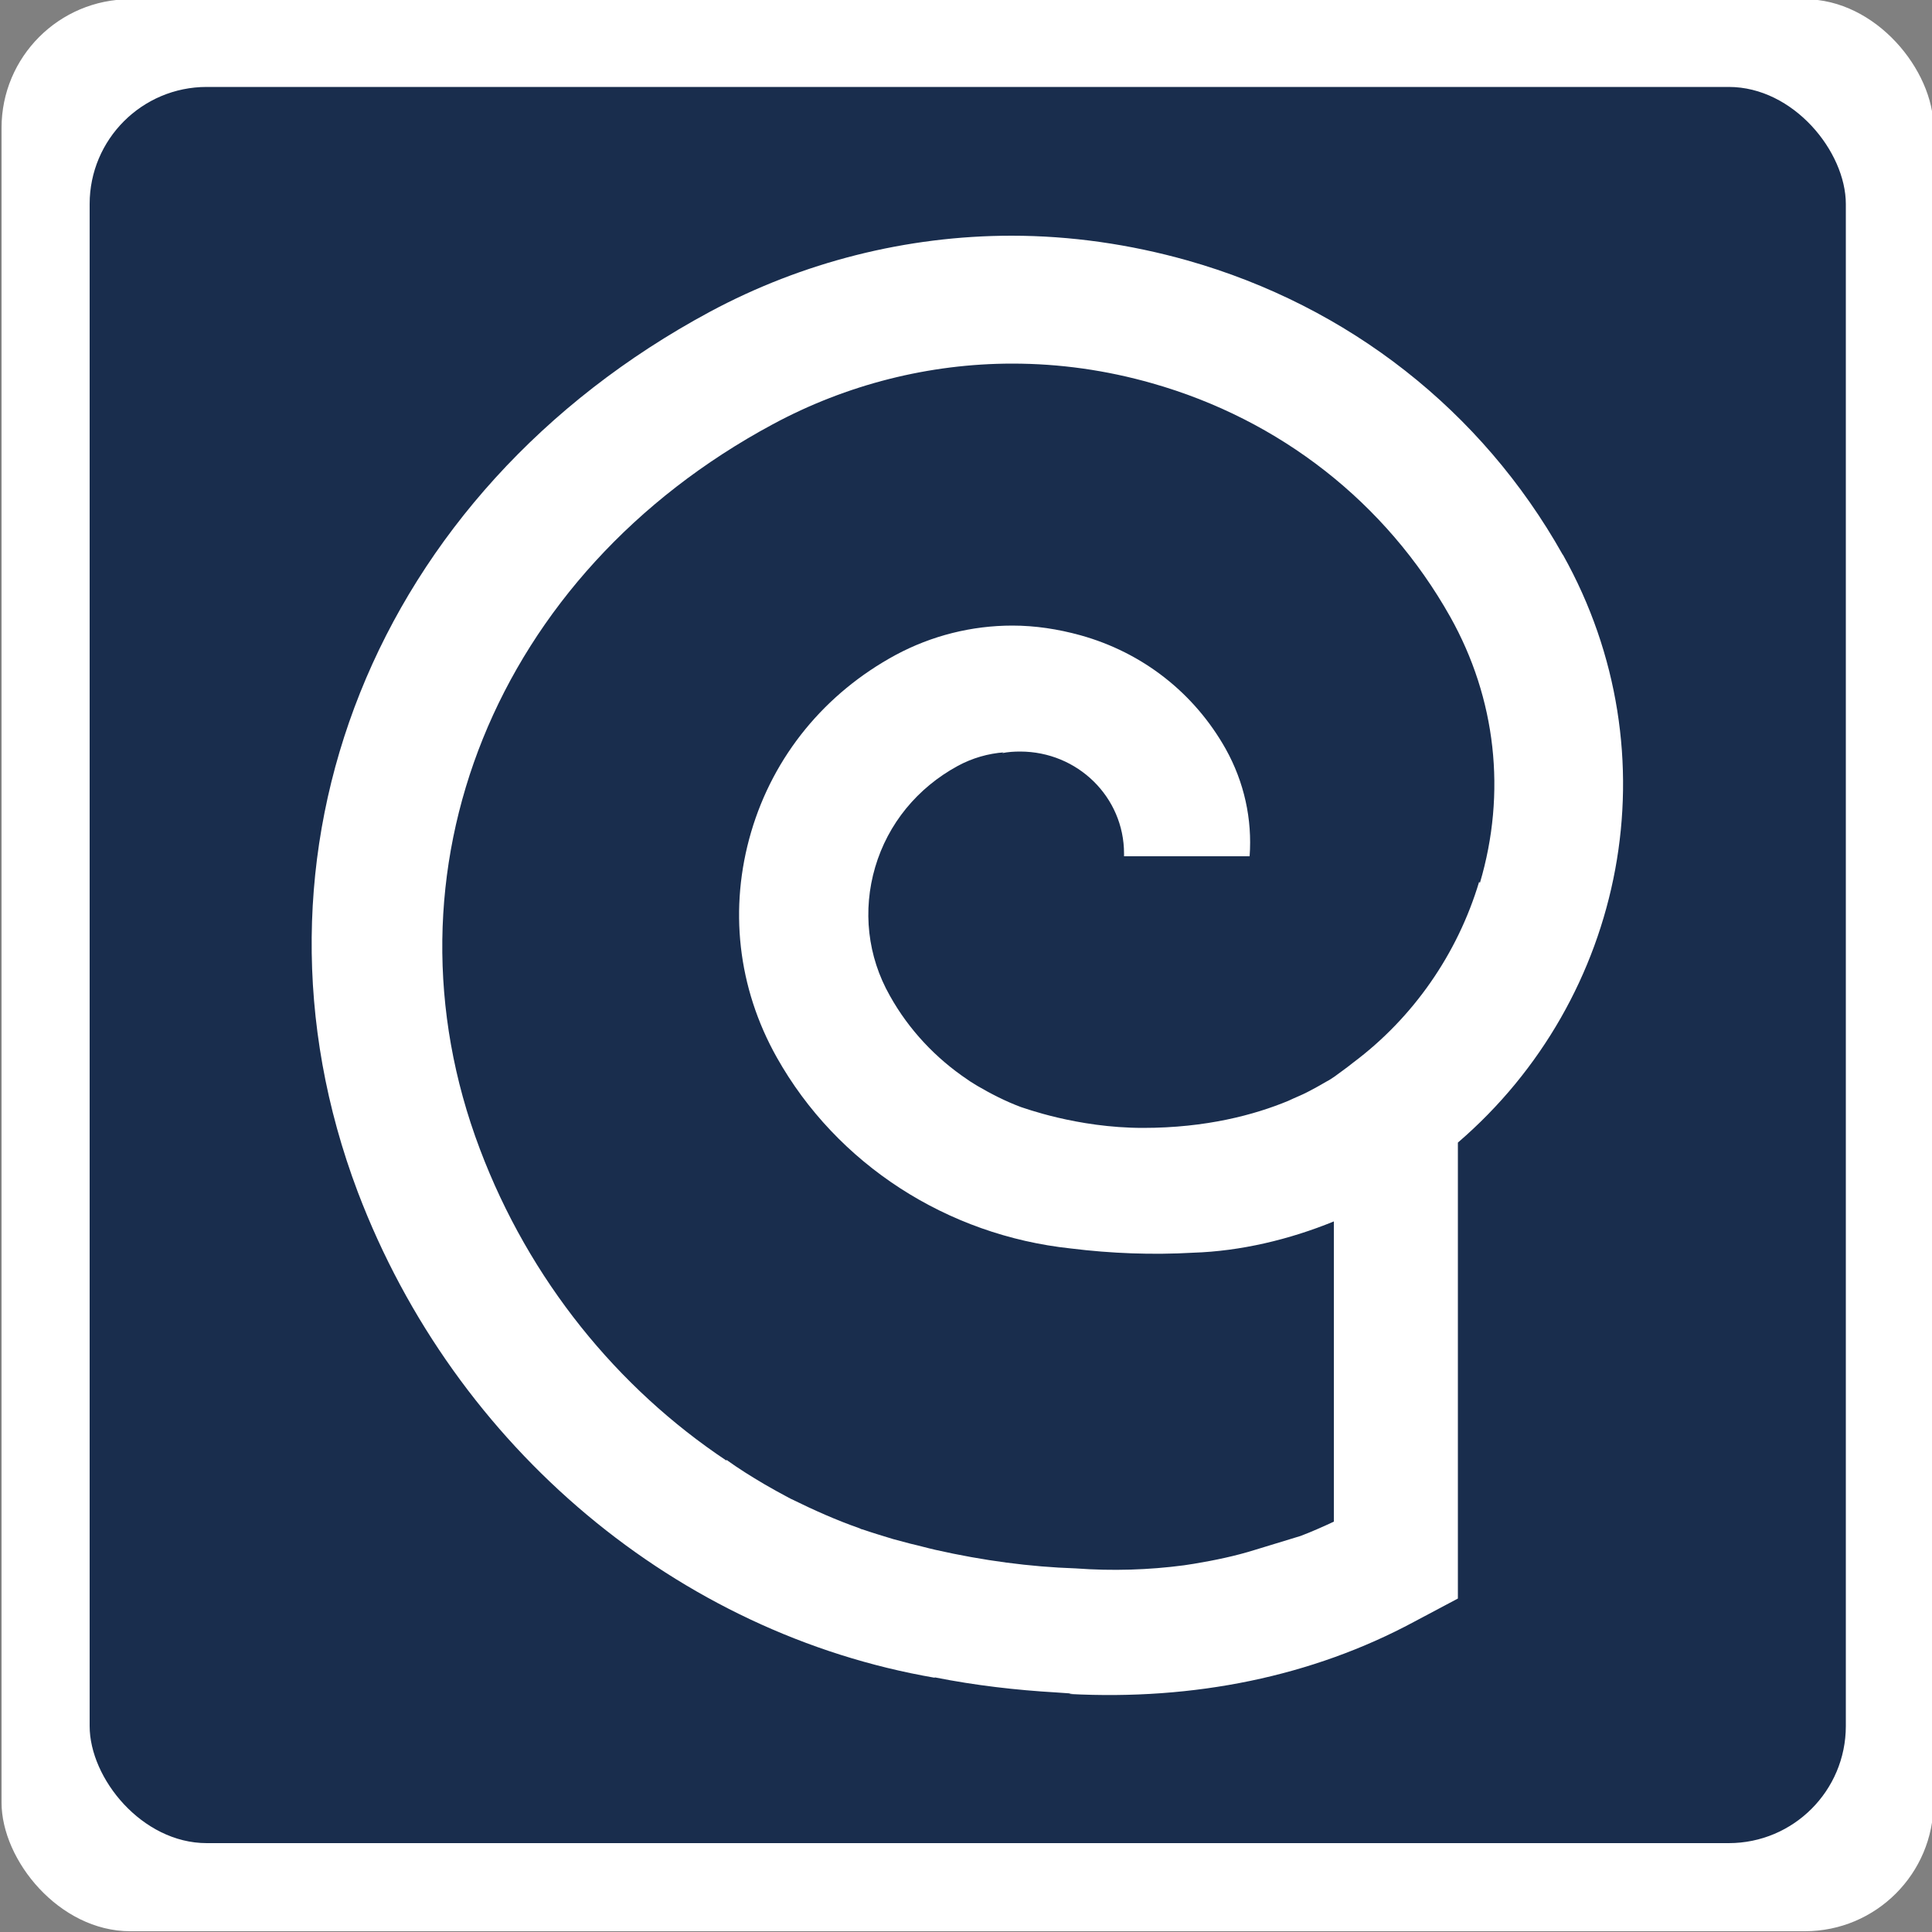
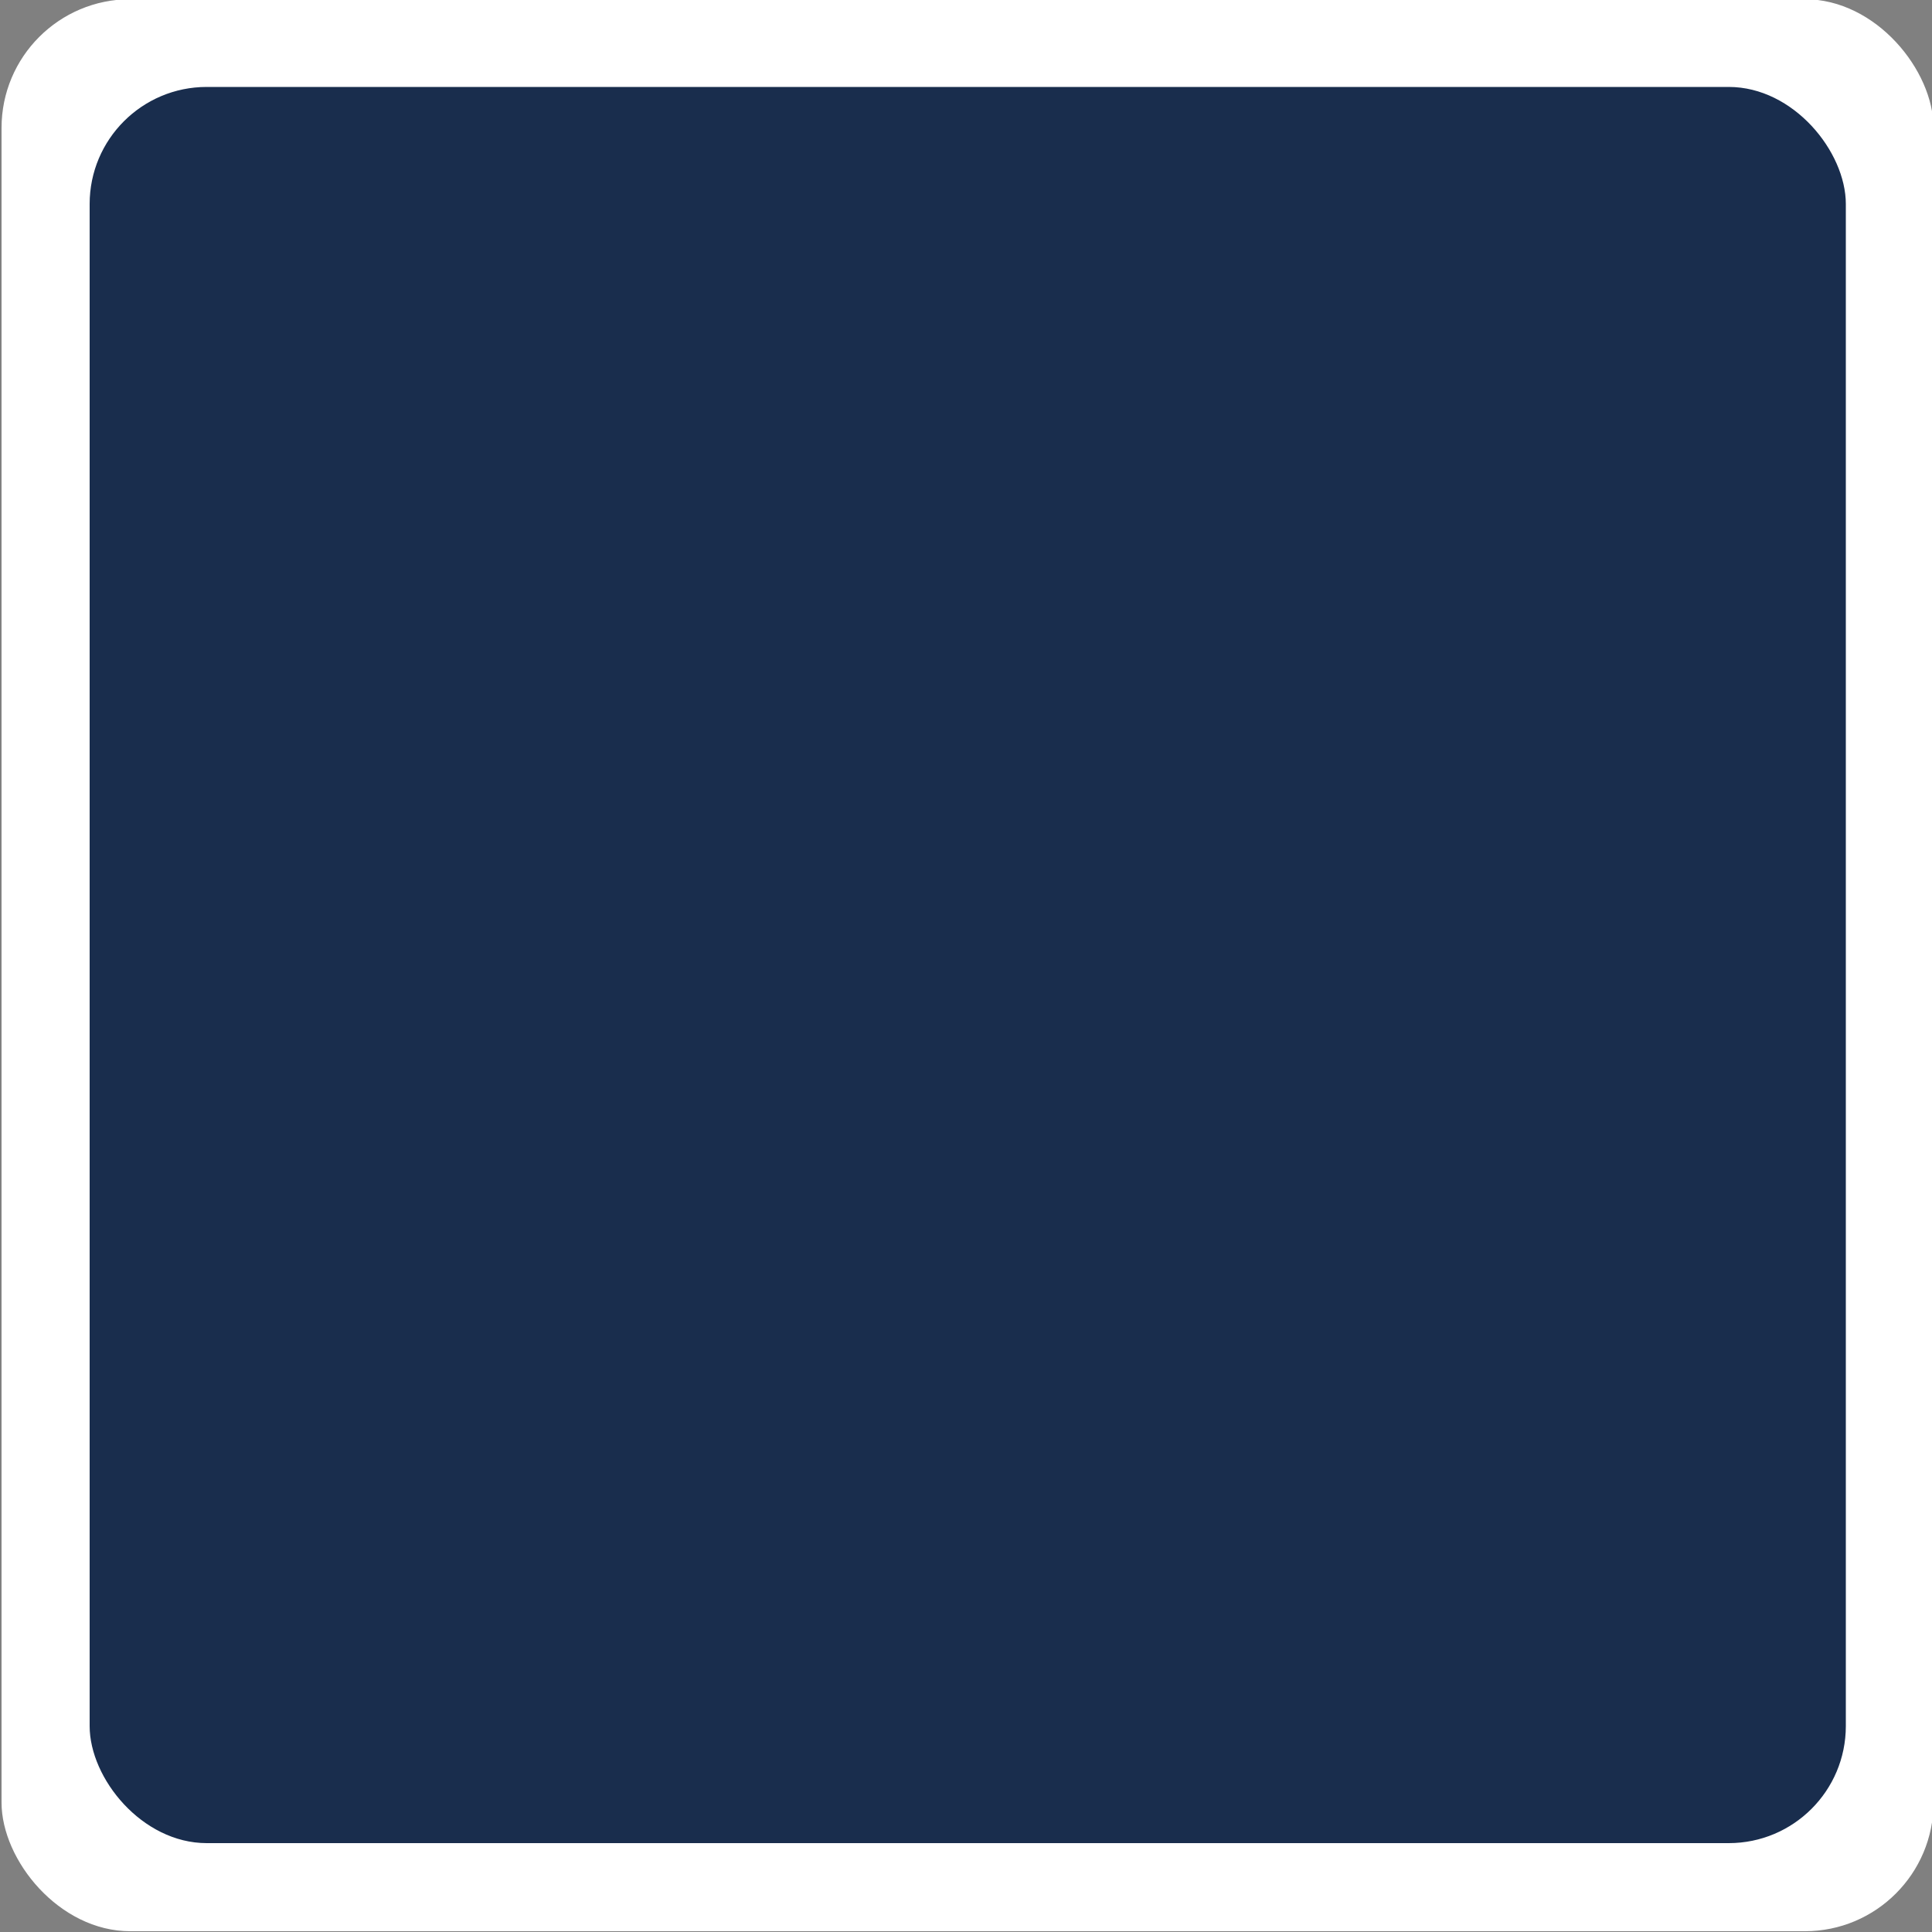
<svg xmlns="http://www.w3.org/2000/svg" id="Layer_1" viewBox="0 0 50 50">
  <rect x="0" y="0" width="50" height="50" fill="#808080" stroke="none" />
  <defs>
    <style>
      .cls-1 {
        fill: #192d4d;
      }

      .cls-2 {
        fill: #fff;
      }
    </style>
  </defs>
  <rect class="cls-2" x=".04" y="-.02" width="50" height="50" rx="3.33" ry="3.33" />
  <rect class="cls-1" x="2.32" y="2.25" width="45.45" height="45.45" rx="3.03" ry="3.03" />
-   <path class="cls-2" d="M40.44,14.35c-2.09-3.72-5.54-6.43-9.71-7.61-1.49-.42-3.02-.64-4.55-.64-2.71,0-5.41.68-7.81,1.97-8.68,4.67-12.42,14.03-9.11,22.78,2.53,6.66,8.31,11.43,14.93,12.57,0,0,0,0,0-.01,1.06.21,2.11.33,3.14.39.14.01.29.02.43.03-.03,0-.06,0-.09.01,3.23.17,6.29-.45,8.93-1.87l1.13-.6h0s0,0,0,0v-11.8c4.34-3.73,5.61-10.05,2.72-15.21ZM38.28,22.82c-.56,1.87-1.71,3.52-3.26,4.68-.16.13-.32.24-.48.36-.06.04-.13.09-.21.13-.07.04-.14.08-.21.12-.03.02-.06.03-.09.05-.13.07-.26.14-.4.2-.05.02-.11.05-.16.07-.04.02-.09.04-.13.06-.87.36-2.12.7-3.76.7-1.72,0-3.11-.53-3.16-.54-.4-.15-.77-.34-1.13-.55-.15-.09-.24-.15-.25-.16-.82-.55-1.52-1.29-2.01-2.17-.58-1.02-.71-2.21-.38-3.33.33-1.12,1.09-2.05,2.14-2.62.37-.2.78-.32,1.2-.35-.02,0-.04.01-.05.02.15-.03.3-.04.46-.04,1.49,0,2.69,1.18,2.69,2.64,0,.02,0,.05,0,.07h3.25c.07-.96-.14-1.92-.62-2.78-.81-1.44-2.14-2.49-3.76-2.94-.58-.16-1.17-.25-1.76-.25-1.05,0-2.09.26-3.02.76-1.83.99-3.16,2.61-3.74,4.58-.58,1.97-.35,4.03.66,5.83,1.56,2.78,4.42,4.61,7.61,4.95,1.05.13,2.11.17,3.17.11,1.23-.04,2.49-.34,3.64-.81v7.77c-.28.13-.57.26-.86.37l-1.18.36c-.51.16-1.04.27-1.58.36-.09.01-.17.03-.26.04-.91.12-1.85.15-2.8.08h0c-1.18-.04-2.39-.2-3.63-.48h0c-.22-.05-.43-.11-.65-.16-.15-.04-.3-.08-.45-.12-.26-.08-.53-.16-.79-.25-.03,0-.05-.02-.08-.03-.6-.21-1.18-.47-1.75-.75-.03-.01-.05-.03-.08-.04-.21-.11-.42-.23-.63-.35-.34-.2-.66-.4-.98-.63v.02c-2.82-1.88-5.1-4.67-6.38-8.06-2.72-7.18.4-14.9,7.58-18.76,1.91-1.03,4.05-1.57,6.2-1.57,1.22,0,2.43.17,3.62.51,3.31.94,6.05,3.09,7.71,6.04,1.19,2.12,1.46,4.56.77,6.89Z" />
</svg>